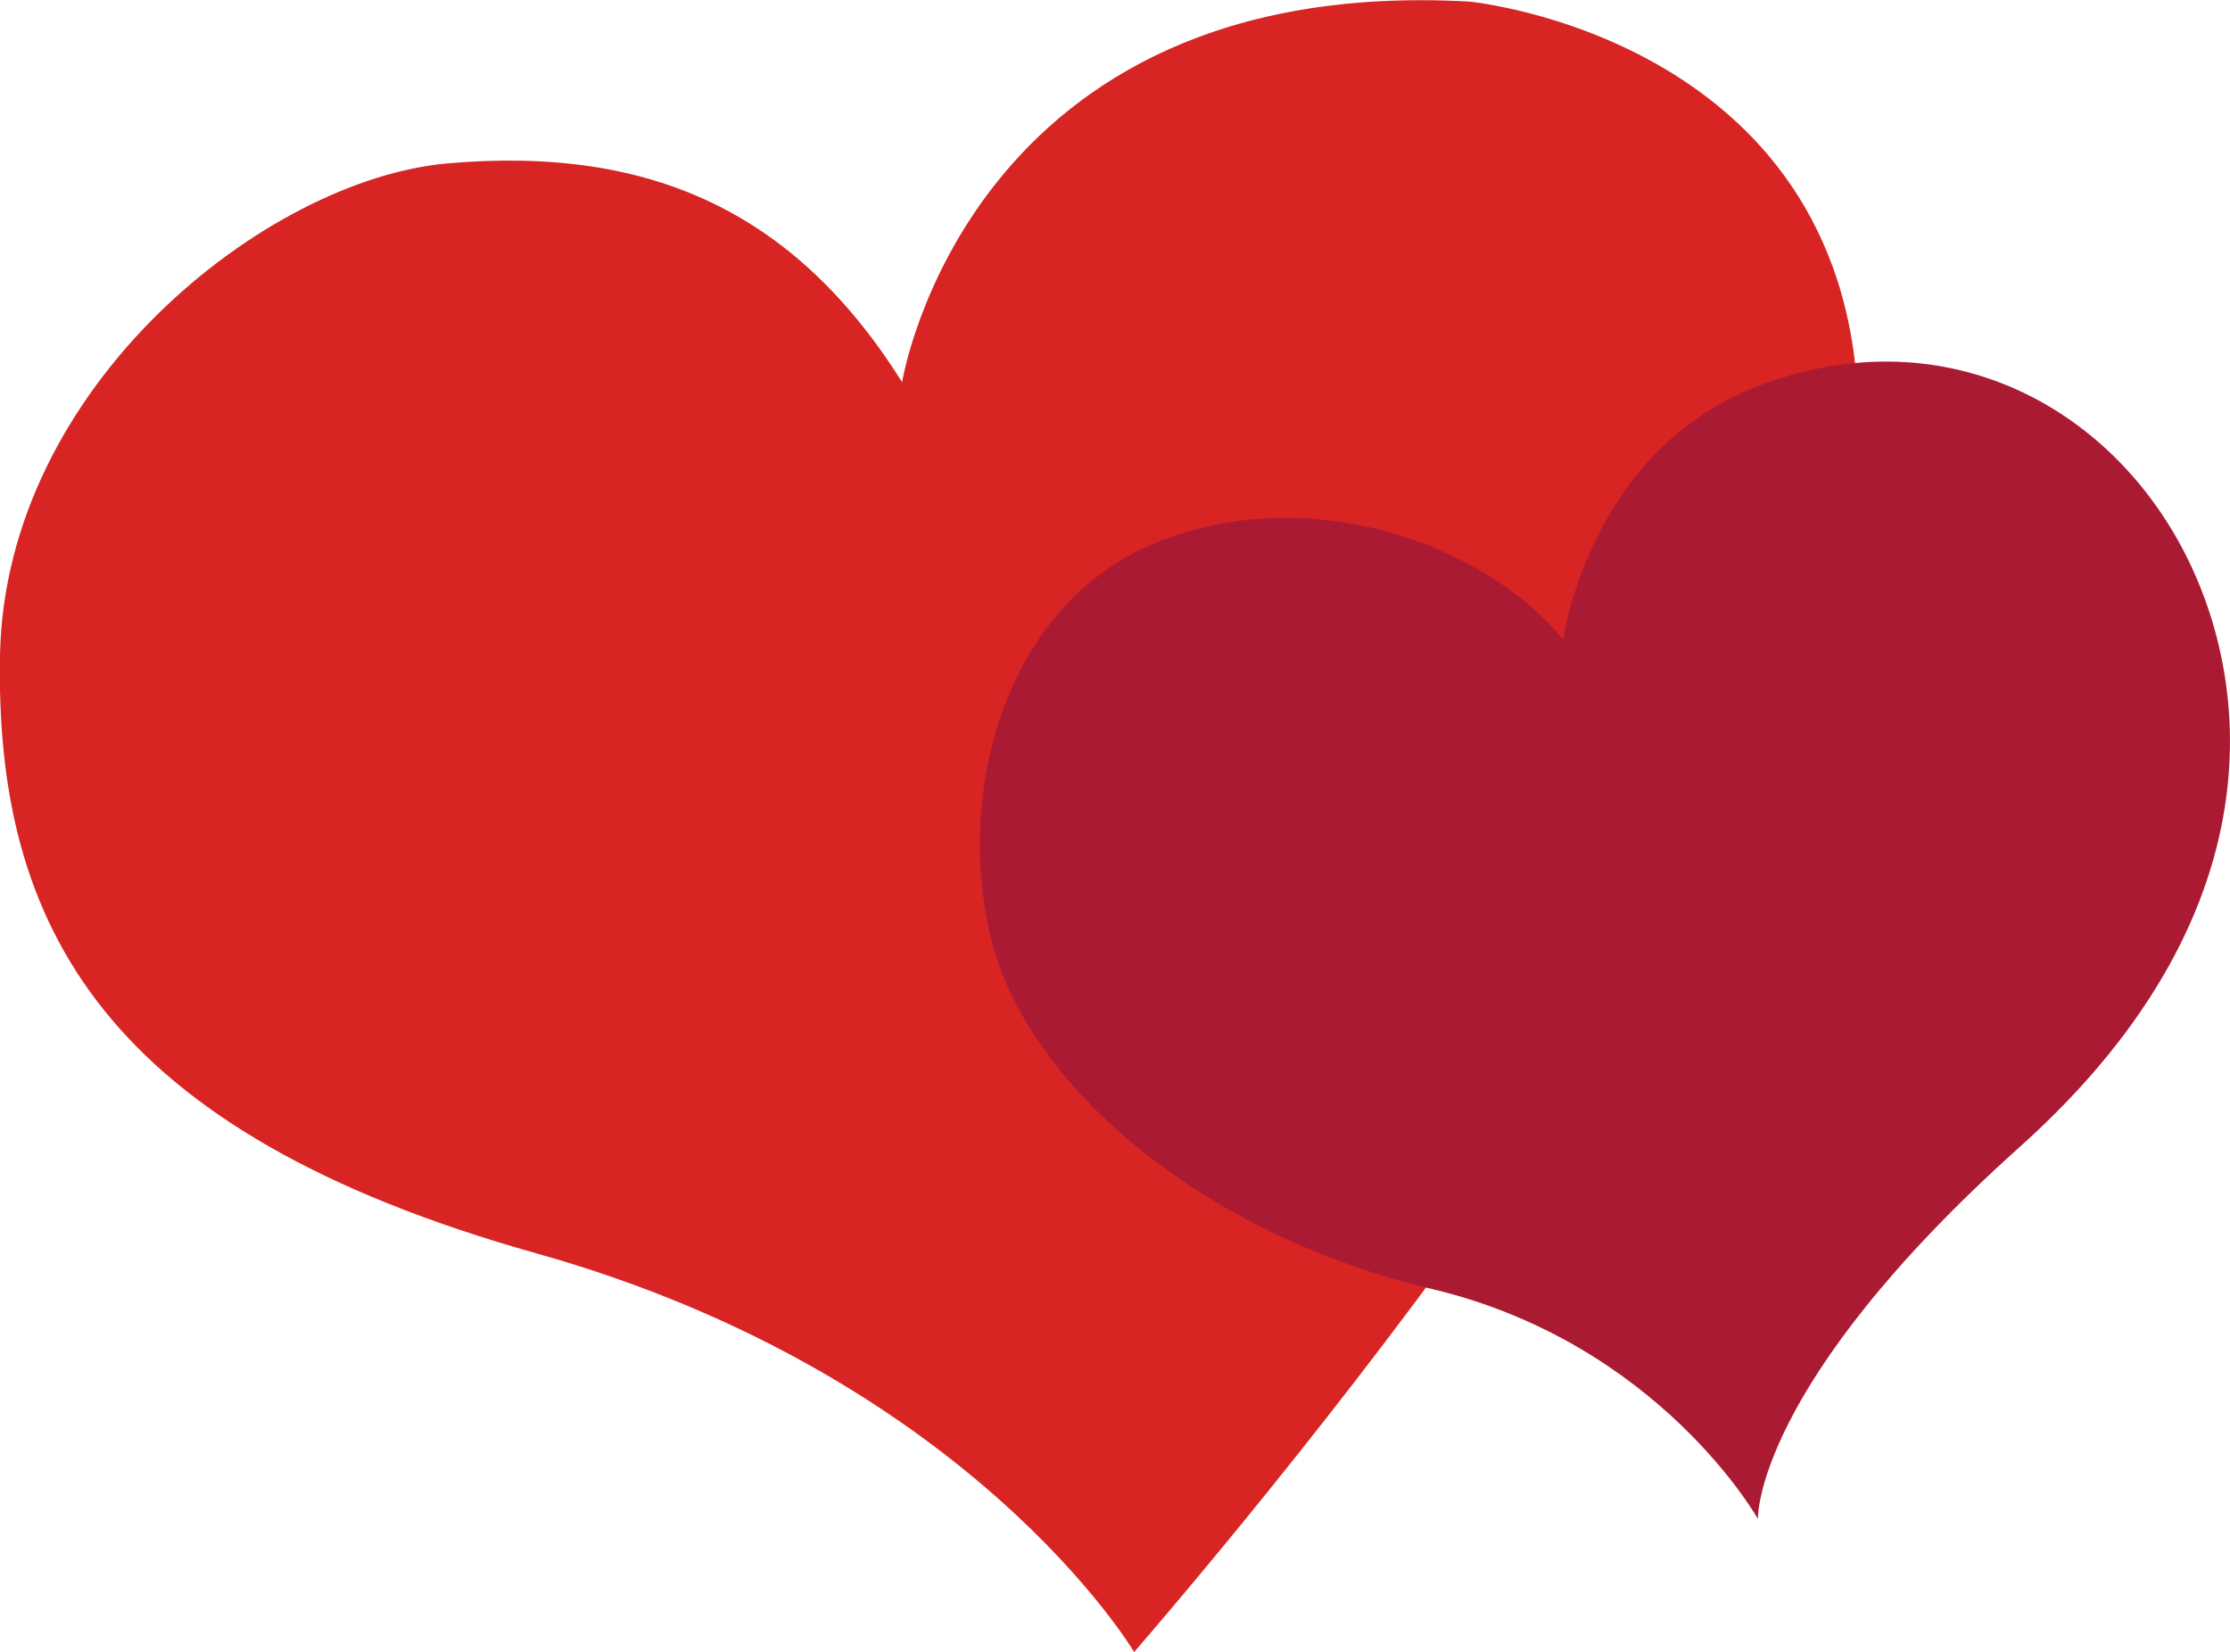
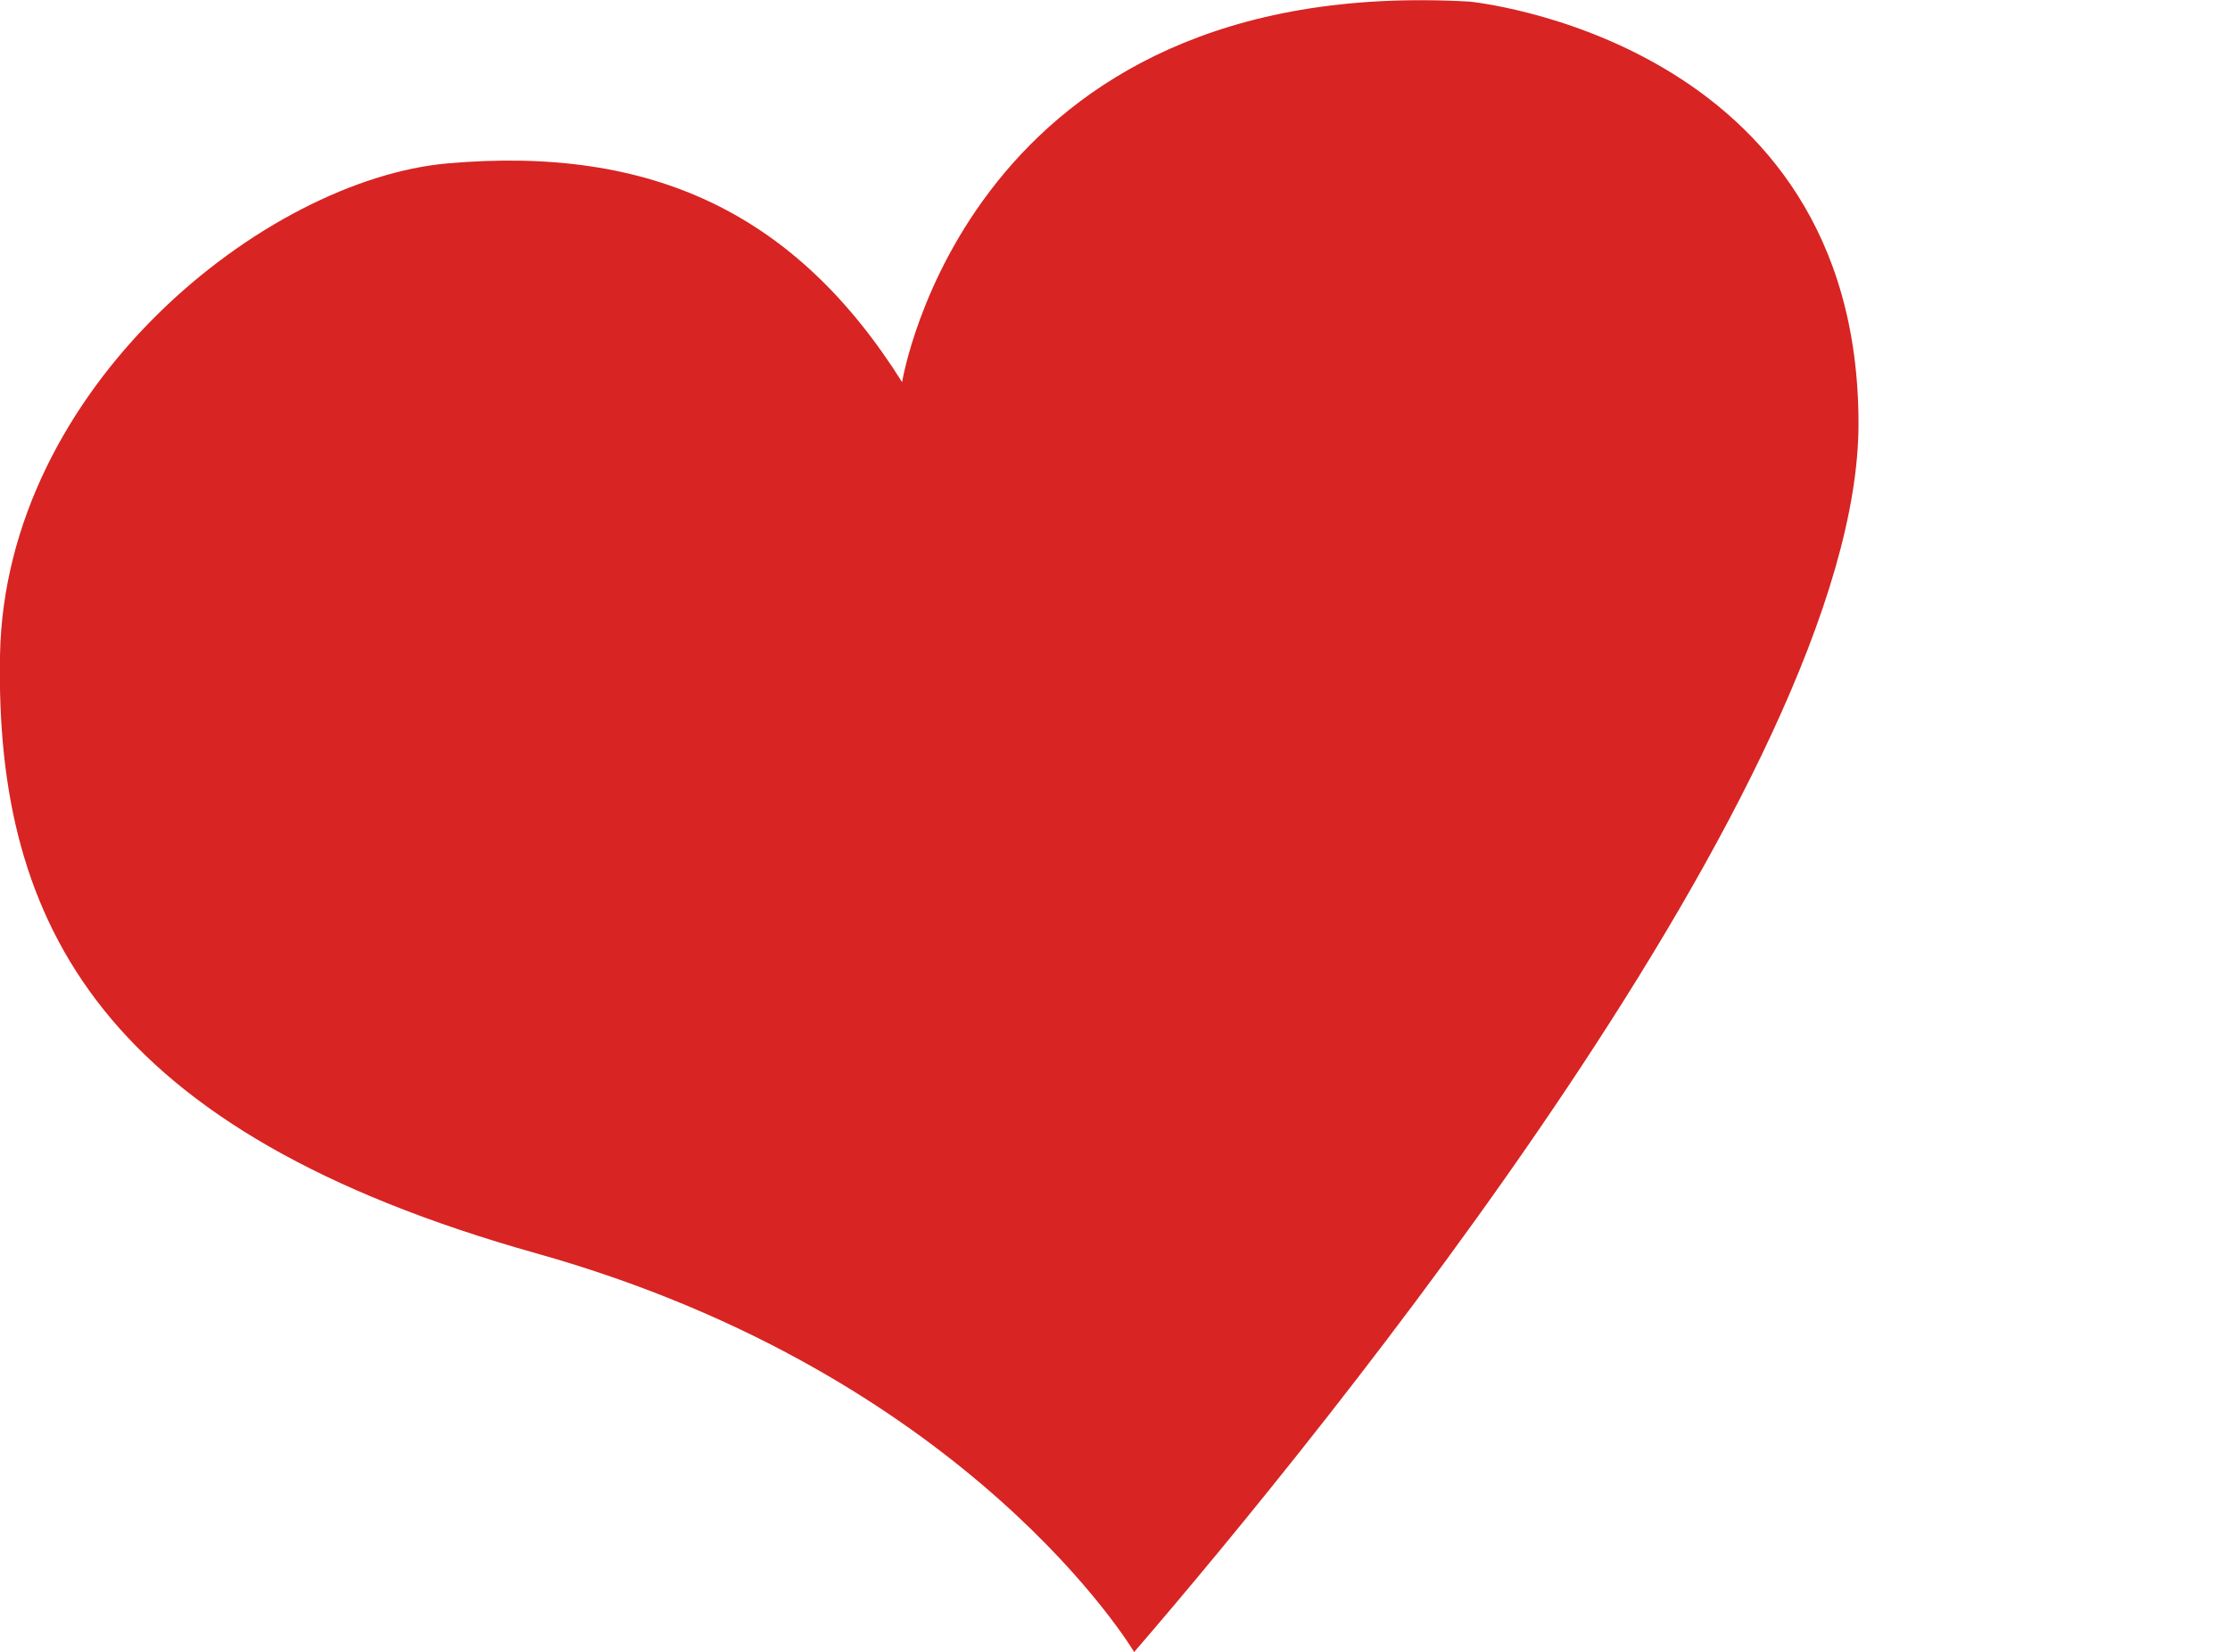
<svg xmlns="http://www.w3.org/2000/svg" version="1.1" id="Capa_1" x="0px" y="0px" viewBox="0 0 419 310.4" style="enable-background:new 0 0 419 310.4;" xml:space="preserve">
  <style type="text/css">
	.st0{fill:#D82423;}
	.st1{fill:#AB1A33;}
</style>
  <g>
    <path class="st0" d="M169.5,71.8c0,0,12.3-76.8,106.6-71.5c0,0,73.1,7,73.1,79.3c0,66.1-100.4,189.4-136.1,230.8   c0,0-30.8-52-112.3-74.9S-0.9,173.8,0,123.2s49.9-89.5,84.1-92.5C122.8,27.3,149.7,40.3,169.5,71.8z" />
-     <path class="st1" d="M293.7,120.2c0,0,4.8-35.7,37-47.8s61.7,1.6,77.1,26.7c15.4,25.1,22,71.3-28.2,116.3s-49.3,70-49.3,70   s-18.5-33-61.2-43.2c-42.7-10.1-75.7-37.7-82.8-65.5c-7-27.8,2.6-63.5,31.3-74.9S279.1,102.2,293.7,120.2z" />
  </g>
</svg>